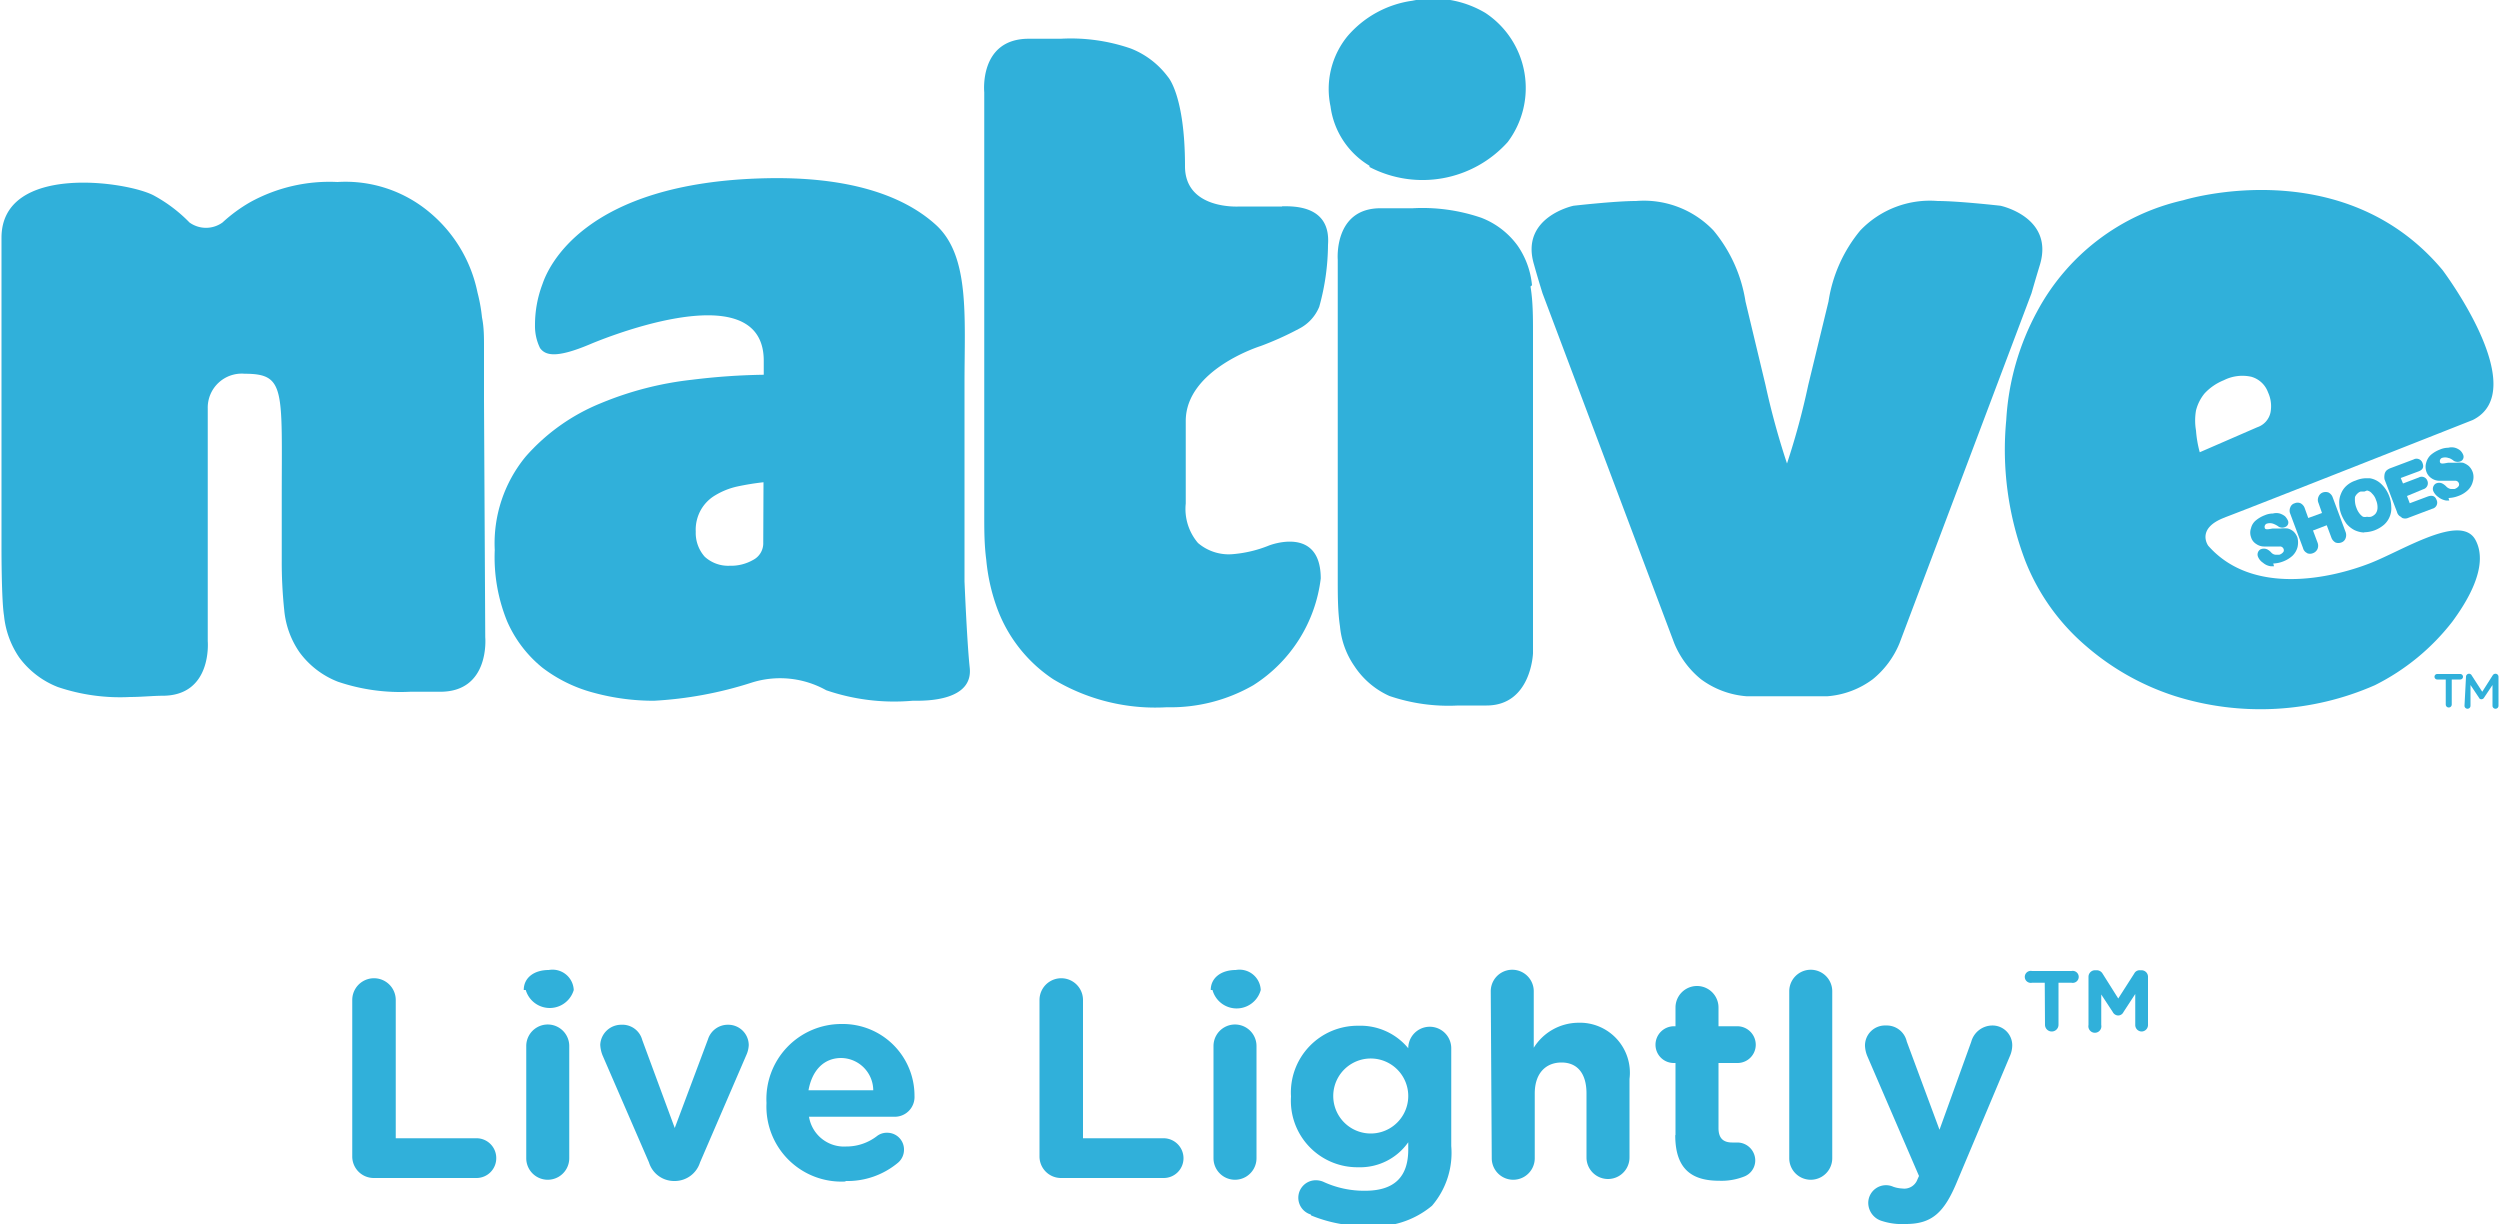
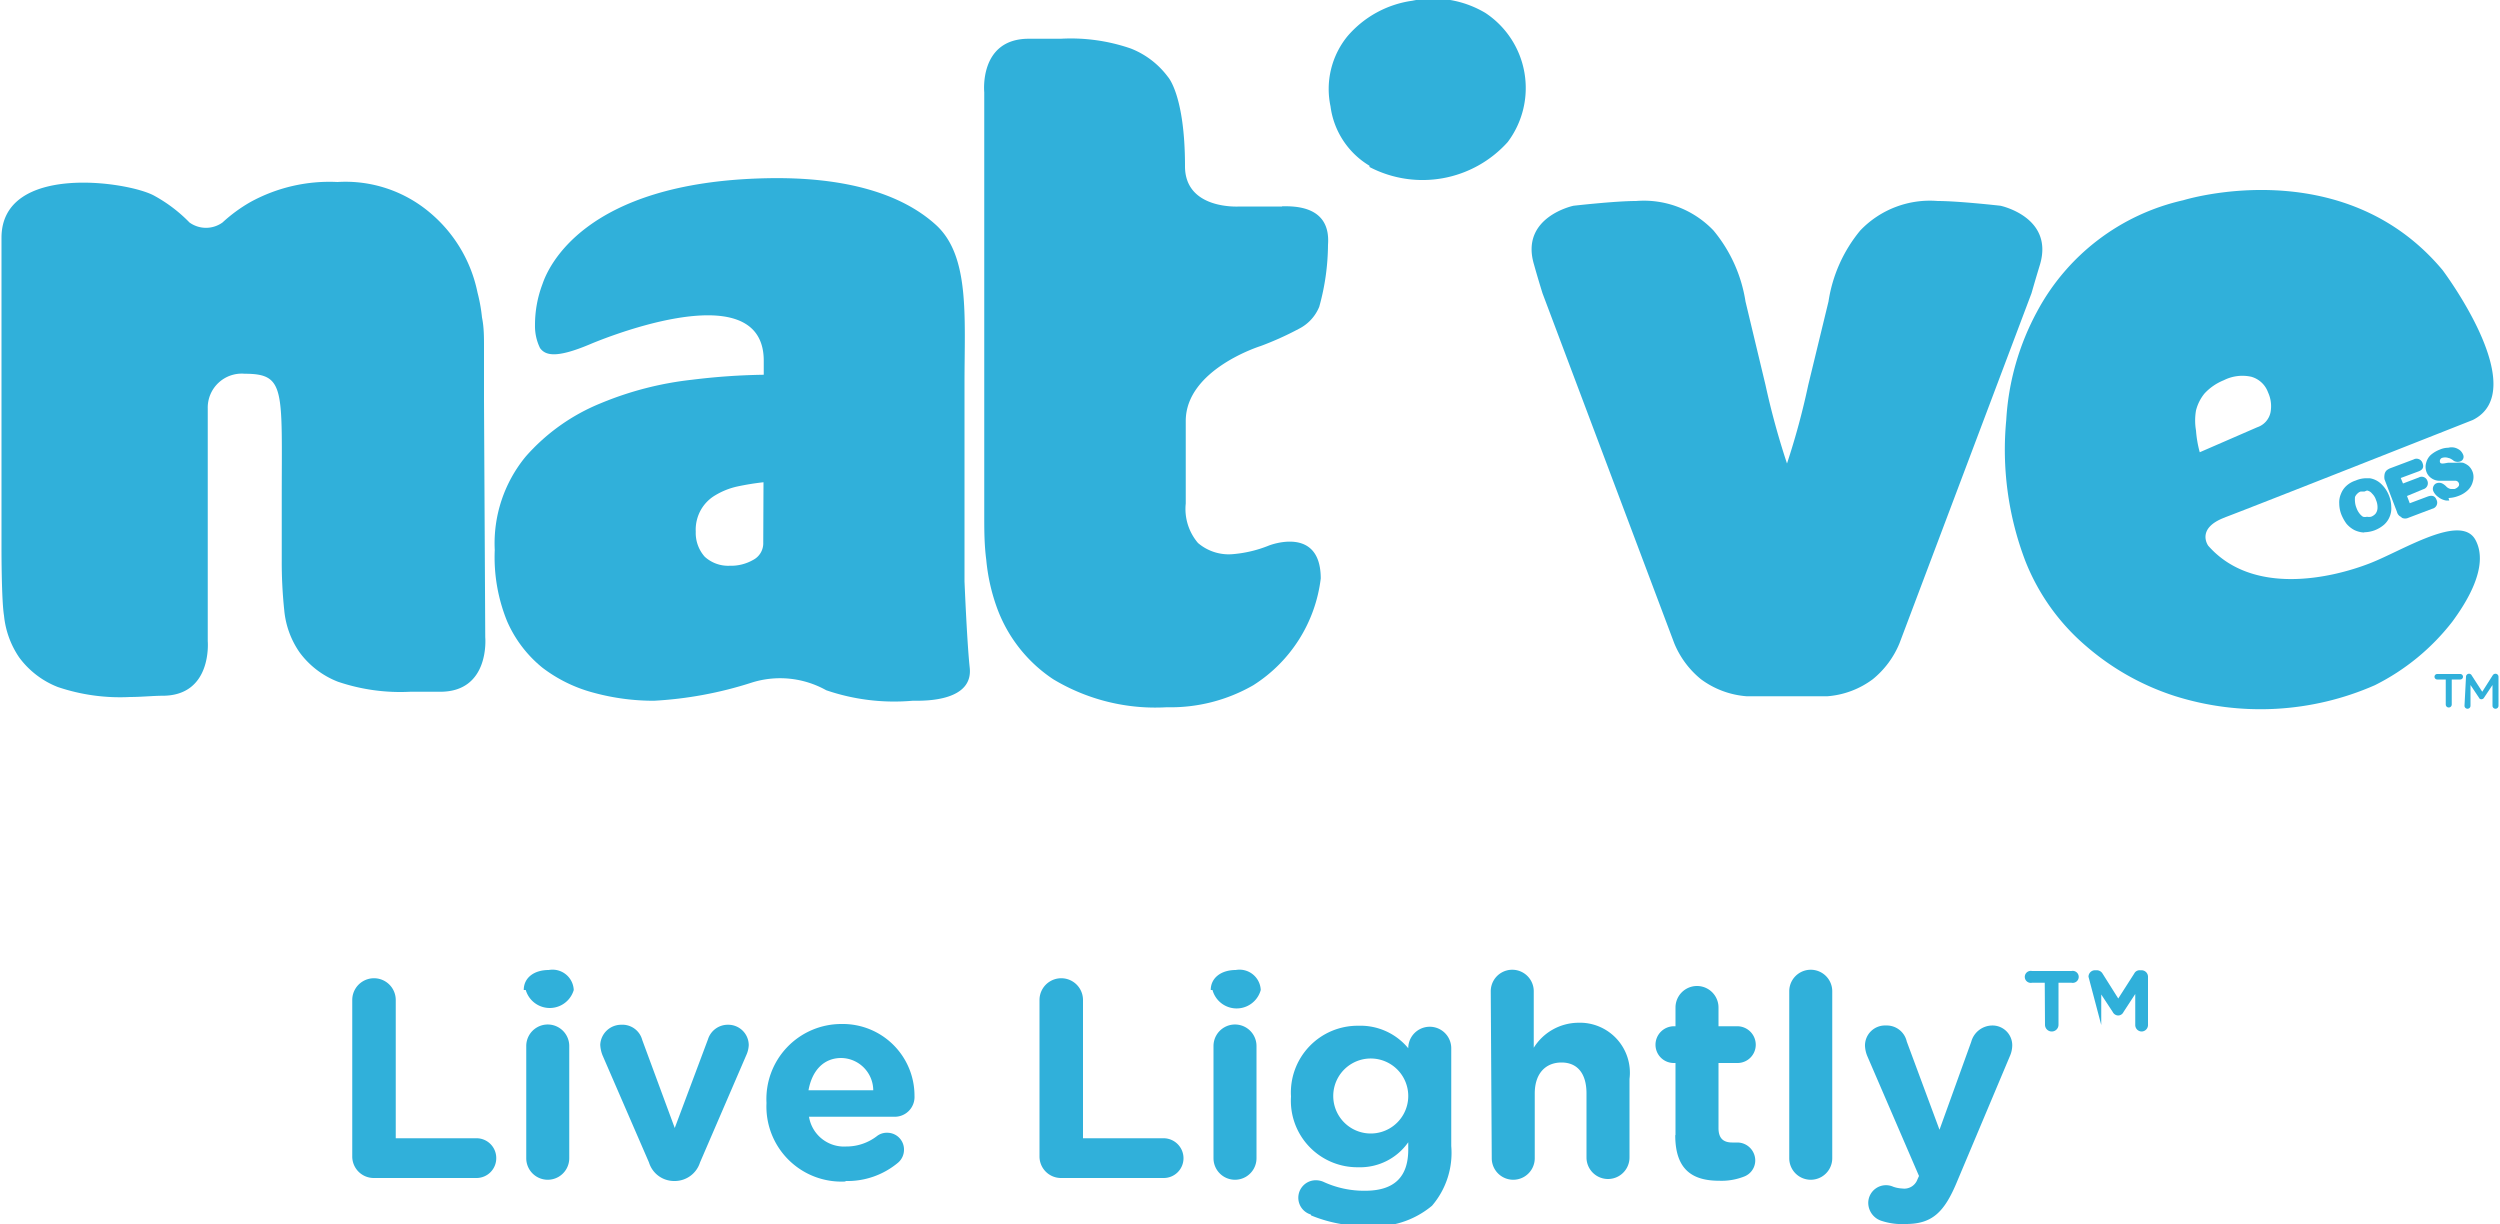
<svg xmlns="http://www.w3.org/2000/svg" id="圖層_1" data-name="圖層 1" width="100" height="48.96" viewBox="0 0 100 48.96">
  <defs>
    <style>.cls-1{fill:#30b0da;}</style>
  </defs>
  <path class="cls-1" d="M211.81,266.16a.87.87,0,0,1,1.74,0v5.53h3.23a.79.79,0,0,1,.79.8.79.79,0,0,1-.79.79h-4.1a.86.86,0,0,1-.87-.87Z" transform="translate(-197.72 -226.16)" />
  <path class="cls-1" d="M218.77,268a.86.86,0,0,1,1.72,0v4.49a.86.86,0,1,1-1.72,0Zm-.1-2.24c0-.49.41-.8,1-.8a.85.85,0,0,1,1,.8v0a1,1,0,0,1-1.92,0Z" transform="translate(-197.72 -226.16)" />
  <path class="cls-1" d="M224.77,273.4h-.09a1.05,1.05,0,0,1-1-.74l-1.86-4.29a1.3,1.3,0,0,1-.09-.42.84.84,0,0,1,.84-.8.82.82,0,0,1,.84.61l1.3,3.52,1.33-3.55a.83.83,0,0,1,.8-.58.82.82,0,0,1,.83.81,1.07,1.07,0,0,1-.1.41l-1.85,4.29a1.06,1.06,0,0,1-1,.74" transform="translate(-197.72 -226.16)" />
  <path class="cls-1" d="M232.65,269.77a1.3,1.3,0,0,0-1.28-1.29c-.71,0-1.17.51-1.31,1.29Zm-1.11,3.65a3,3,0,0,1-3.16-3.14v0a3,3,0,0,1,3-3.16A2.87,2.87,0,0,1,234.3,270a.79.79,0,0,1-.81.83h-3.41a1.42,1.42,0,0,0,1.49,1.19,2,2,0,0,0,1.22-.41.64.64,0,0,1,.42-.14.67.67,0,0,1,.67.68.68.68,0,0,1-.23.51,3.15,3.15,0,0,1-2.11.74" transform="translate(-197.72 -226.16)" />
  <path class="cls-1" d="M239.3,266.16a.87.87,0,0,1,1.74,0v5.53h3.22a.8.8,0,0,1,.8.8.79.79,0,0,1-.8.79h-4.09a.86.86,0,0,1-.87-.87Z" transform="translate(-197.72 -226.16)" />
  <path class="cls-1" d="M246.26,268a.86.86,0,0,1,1.72,0v4.49a.86.86,0,1,1-1.72,0Zm-.11-2.24c0-.49.42-.8,1-.8a.85.85,0,0,1,1,.8v0a1,1,0,0,1-1.93,0Z" transform="translate(-197.72 -226.16)" />
  <path class="cls-1" d="M254.05,270v0a1.48,1.48,0,0,0-3,0v0a1.48,1.48,0,0,0,3,0m-3.9,4.74a.7.7,0,0,1,.21-1.37.78.78,0,0,1,.29.06,3.87,3.87,0,0,0,1.67.36c1.18,0,1.73-.56,1.73-1.65v-.29a2.35,2.35,0,0,1-2,1,2.66,2.66,0,0,1-2.69-2.83v0a2.67,2.67,0,0,1,2.69-2.83,2.48,2.48,0,0,1,2,.9h0a.86.86,0,0,1,1.72,0v3.91a3.25,3.25,0,0,1-.77,2.39,3.56,3.56,0,0,1-2.61.81,5.66,5.66,0,0,1-2.22-.42" transform="translate(-197.72 -226.16)" />
  <path class="cls-1" d="M257.35,265.81a.86.86,0,0,1,1.72,0v2.26a2.12,2.12,0,0,1,1.77-1,2,2,0,0,1,2.06,2.25v3.14a.86.86,0,1,1-1.72,0V269.9c0-.82-.38-1.24-1-1.24s-1.07.42-1.07,1.24v2.59a.86.86,0,1,1-1.72,0Z" transform="translate(-197.72 -226.16)" />
  <path class="cls-1" d="M264.74,271.56v-2.88h-.06a.73.73,0,0,1-.74-.73.74.74,0,0,1,.74-.74h.06v-.75a.86.86,0,1,1,1.72,0v.75h.76a.74.74,0,0,1,.73.74.73.73,0,0,1-.73.73h-.76v2.6c0,.39.17.58.55.58h.21a.72.72,0,0,1,.71.72.69.69,0,0,1-.44.64,2.46,2.46,0,0,1-1,.17c-1.05,0-1.76-.42-1.76-1.82" transform="translate(-197.72 -226.16)" />
  <path class="cls-1" d="M269.29,265.81a.86.86,0,0,1,1.72,0v6.68a.86.86,0,1,1-1.72,0Z" transform="translate(-197.72 -226.16)" />
  <path class="cls-1" d="M273,275a.76.76,0,0,1-.55-.72.71.71,0,0,1,1-.65,1.27,1.27,0,0,0,.36.07.56.56,0,0,0,.61-.37l.06-.13-2.07-4.8a1.21,1.21,0,0,1-.09-.4.8.8,0,0,1,.84-.82.82.82,0,0,1,.83.64l1.31,3.53,1.27-3.52a.88.88,0,0,1,.83-.65.79.79,0,0,1,.81.79,1.09,1.09,0,0,1-.08.4L276,273.43c-.51,1.23-1,1.69-2.05,1.69A2.61,2.61,0,0,1,273,275" transform="translate(-197.72 -226.16)" />
-   <path class="cls-1" d="M281.26,265.23a.26.26,0,0,1,.26-.26h.07a.27.27,0,0,1,.23.13l.63,1,.64-1a.24.24,0,0,1,.23-.13h.06a.26.26,0,0,1,.26.26v1.93a.26.26,0,0,1-.26.26.26.26,0,0,1-.25-.26v-1.24l-.47.72a.24.24,0,0,1-.21.14.25.25,0,0,1-.22-.14l-.46-.7v1.22a.26.26,0,1,1-.51,0Zm-1.75.24H279a.24.24,0,1,1,0-.47h1.58a.24.24,0,1,1,0,.47h-.52v1.68a.27.27,0,1,1-.54,0Z" transform="translate(-197.72 -226.16)" />
+   <path class="cls-1" d="M281.26,265.23a.26.26,0,0,1,.26-.26h.07a.27.27,0,0,1,.23.13l.63,1,.64-1a.24.24,0,0,1,.23-.13h.06a.26.26,0,0,1,.26.26v1.93a.26.26,0,0,1-.26.26.26.26,0,0,1-.25-.26v-1.24l-.47.72a.24.24,0,0,1-.21.14.25.25,0,0,1-.22-.14l-.46-.7v1.22Zm-1.75.24H279a.24.24,0,1,1,0-.47h1.58a.24.24,0,1,1,0,.47h-.52v1.68a.27.27,0,1,1-.54,0Z" transform="translate(-197.72 -226.16)" />
  <path class="cls-1" d="M252.5,232.84a4.58,4.58,0,0,0,5.53-1,3.6,3.6,0,0,0-.89-5.16,4.08,4.08,0,0,0-2.93-.49,4.17,4.17,0,0,0-2.6,1.43,3.34,3.34,0,0,0-.67,2.79,3.26,3.26,0,0,0,1.56,2.38" transform="translate(-197.72 -226.16)" />
  <path class="cls-1" d="M236.3,249.42v-7.9c0-2.7.22-5.13-1.15-6.37s-3.62-1.93-6.79-1.86c-7.32.16-8.73,3.61-8.94,4.23a4.61,4.61,0,0,0-.3,1.65,2,2,0,0,0,.2.91c.22.31.67.41,2-.15,0,0,6.95-3,6.95.66v.56a26.14,26.14,0,0,0-2.87.2,13.26,13.26,0,0,0-3.65.94,8,8,0,0,0-3,2.13,5.46,5.46,0,0,0-1.24,3.74A6.79,6.79,0,0,0,218,251a4.9,4.9,0,0,0,1.42,1.87,5.82,5.82,0,0,0,2.05,1,9.1,9.1,0,0,0,2.41.32,15.46,15.46,0,0,0,3.89-.72,3.78,3.78,0,0,1,3,.3,8.39,8.39,0,0,0,3.45.42h.13c.43,0,2.29,0,2.16-1.31-.11-1-.21-3.47-.21-3.47m-8.05-1.55a.75.75,0,0,1-.41.7,1.78,1.78,0,0,1-.93.23,1.39,1.39,0,0,1-1-.36,1.43,1.43,0,0,1-.36-1,1.62,1.62,0,0,1,.22-.9,1.59,1.59,0,0,1,.58-.57,2.92,2.92,0,0,1,.86-.34,10.47,10.47,0,0,1,1.05-.17Z" transform="translate(-197.72 -226.16)" />
  <path class="cls-1" d="M249,234.42H247.3s-2.18.15-2.18-1.61c0-2.84-.68-3.57-.68-3.57a3.39,3.39,0,0,0-1.49-1.14,7.34,7.34,0,0,0-2.8-.39h-1.28c-2,0-1.78,2.14-1.78,2.14v16.94c0,.56,0,1.15.08,1.76a7.69,7.69,0,0,0,.4,1.84,5.81,5.81,0,0,0,2.28,2.94,7.92,7.92,0,0,0,4.54,1.12,6.63,6.63,0,0,0,3.46-.88,5.89,5.89,0,0,0,2.7-4.27c0-2.14-2.07-1.32-2.07-1.32a4.91,4.91,0,0,1-1.5.35,1.89,1.89,0,0,1-1.34-.45,2.1,2.1,0,0,1-.49-1.58l0-1.46V243c0-2.07,3-3,3-3a12.5,12.5,0,0,0,1.53-.69,1.71,1.71,0,0,0,.81-.88,9.39,9.39,0,0,0,.35-2.48c.12-1.58-1.37-1.54-1.83-1.54" transform="translate(-197.72 -226.16)" />
-   <path class="cls-1" d="M259,237.57a3.32,3.32,0,0,0-.58-1.59,3.23,3.23,0,0,0-1.45-1.11,7.26,7.26,0,0,0-2.74-.38h-1.13l-.16,0c-1.88,0-1.71,2.06-1.71,2.06l0,2.1,0,10.67c0,.67,0,1.3.09,1.9a3.32,3.32,0,0,0,.58,1.59A3.29,3.29,0,0,0,253.3,254a7.32,7.32,0,0,0,2.75.38h1.13c1.79,0,1.86-2.09,1.86-2.09v-2.1l0-10.67c0-.66,0-1.3-.1-1.9" transform="translate(-197.72 -226.16)" />
  <path class="cls-1" d="M279.32,236.74c.56-1.9-1.58-2.35-1.58-2.35s-1.67-.19-2.51-.19a3.85,3.85,0,0,0-3.1,1.18,5.82,5.82,0,0,0-1.27,2.84l-.81,3.34a29.72,29.72,0,0,1-.85,3.14,31,31,0,0,1-.86-3.14l-.8-3.34a5.84,5.84,0,0,0-1.28-2.84,3.85,3.85,0,0,0-3.1-1.18c-.84,0-2.5.19-2.5.19s-2.15.45-1.58,2.35c.1.36.21.73.34,1.15l5.27,14a3.63,3.63,0,0,0,1.07,1.44,3.51,3.51,0,0,0,1.82.68h3.24a3.48,3.48,0,0,0,1.81-.68,3.63,3.63,0,0,0,1.07-1.44l5.28-14c.12-.42.23-.79.34-1.15" transform="translate(-197.72 -226.16)" />
  <path class="cls-1" d="M217.08,242.19c0-.27,0-.6,0-1s0-.77,0-1.16,0-.78-.08-1.17a6.56,6.56,0,0,0-.18-1,5.63,5.63,0,0,0-1.91-3.2,5.23,5.23,0,0,0-3.69-1.22,6.57,6.57,0,0,0-3.48.8,6.13,6.13,0,0,0-1.12.82,1.13,1.13,0,0,1-1.32,0,5.94,5.94,0,0,0-1.39-1.06c-1-.58-6.13-1.34-6.13,1.67v12.52s0,2,.1,2.59a3.59,3.59,0,0,0,.61,1.68,3.5,3.5,0,0,0,1.54,1.18,7.76,7.76,0,0,0,2.89.4c.44,0,.94-.05,1.3-.05,2,0,1.81-2.18,1.81-2.18V242.5a1.36,1.36,0,0,1,1.48-1.39c1.64,0,1.48.62,1.48,5v2.46a18.4,18.4,0,0,0,.1,2,3.51,3.51,0,0,0,.61,1.68,3.45,3.45,0,0,0,1.54,1.18,7.76,7.76,0,0,0,2.89.4h1.2c2,0,1.8-2.18,1.8-2.18Z" transform="translate(-197.72 -226.16)" />
  <path class="cls-1" d="M286.73,246.85c1.17-.44,9.9-3.89,9.9-3.89,2.41-1.2-1.21-6-1.21-6-4-4.78-10.37-2.79-10.37-2.79a8.83,8.83,0,0,0-5.84,4.44,10.34,10.34,0,0,0-1.24,4.35,12.5,12.5,0,0,0,.76,5.63,8.63,8.63,0,0,0,2.43,3.41,10.18,10.18,0,0,0,3.55,2,11.37,11.37,0,0,0,8-.43,9,9,0,0,0,3.1-2.54c.5-.68,1.51-2.19.93-3.27s-2.89.41-4.22.93c-1.54.6-4.69,1.32-6.47-.7,0,0-.51-.69.66-1.13m-1-2.61a4.53,4.53,0,0,1-.15-.87,2.36,2.36,0,0,1,0-.8,1.74,1.74,0,0,1,.34-.68,2.13,2.13,0,0,1,.77-.53,1.65,1.65,0,0,1,1.1-.14,1,1,0,0,1,.67.62,1.33,1.33,0,0,1,.1.81.8.8,0,0,1-.53.59Z" transform="translate(-197.72 -226.16)" />
-   <path class="cls-1" d="M288.68,248.81h-.13a.58.58,0,0,1-.31-.14.52.52,0,0,1-.2-.24.24.24,0,0,1,.09-.29.32.32,0,0,1,.29,0,.6.6,0,0,1,.14.11.27.27,0,0,0,.18.1l.15,0a.32.32,0,0,0,.17-.12.14.14,0,0,0,0-.12.15.15,0,0,0-.15-.09l-.25,0-.28,0h-.1a.55.55,0,0,1-.31-.1.47.47,0,0,1-.21-.28.52.52,0,0,1,0-.35.57.57,0,0,1,.19-.31,1.26,1.26,0,0,1,.36-.21.85.85,0,0,1,.33-.07.53.53,0,0,1,.27,0,.7.7,0,0,1,.21.11.63.63,0,0,1,.12.18.19.19,0,0,1-.09.24.29.29,0,0,1-.28,0,.86.86,0,0,0-.22-.12.4.4,0,0,0-.27,0,.14.14,0,0,0-.06.19c.05.07.25,0,.33,0l.3,0a1.27,1.27,0,0,1,.28,0,.57.57,0,0,1,.23.12.63.63,0,0,1,.16.25.82.82,0,0,1,0,.38.75.75,0,0,1-.2.34,1.17,1.17,0,0,1-.38.23,1.18,1.18,0,0,1-.39.08" transform="translate(-197.72 -226.16)" />
  <path class="cls-1" d="M295.69,246.18h-.13a.67.67,0,0,1-.31-.14.58.58,0,0,1-.2-.24.25.25,0,0,1,.09-.29.29.29,0,0,1,.29,0,.6.6,0,0,1,.14.11.35.35,0,0,0,.18.1l.15,0a.32.32,0,0,0,.17-.12.14.14,0,0,0,0-.12.15.15,0,0,0-.15-.09l-.25,0-.28,0h-.1a.55.55,0,0,1-.31-.1.51.51,0,0,1-.21-.28.59.59,0,0,1,0-.35.64.64,0,0,1,.19-.31,1.26,1.26,0,0,1,.36-.21.85.85,0,0,1,.33-.07.53.53,0,0,1,.27,0,.6.6,0,0,1,.21.11.47.47,0,0,1,.12.18.2.2,0,0,1-.08.24.32.32,0,0,1-.29,0s-.13-.11-.22-.12a.4.4,0,0,0-.27,0,.14.14,0,0,0-.06.19c.05.07.25,0,.33,0l.3,0a1.27,1.27,0,0,1,.28,0,.76.76,0,0,1,.23.13.63.63,0,0,1,.16.25.62.62,0,0,1,0,.38.71.71,0,0,1-.2.34,1.07,1.07,0,0,1-.38.23,1.18,1.18,0,0,1-.39.08" transform="translate(-197.72 -226.16)" />
-   <path class="cls-1" d="M290,248.28a.3.3,0,0,1-.16-.2l-.51-1.37a.32.32,0,0,1,0-.25.26.26,0,0,1,.18-.17.29.29,0,0,1,.23,0,.35.35,0,0,1,.17.2l.14.39.55-.2-.14-.4a.31.31,0,0,1,0-.25.29.29,0,0,1,.17-.17.34.34,0,0,1,.23,0,.35.35,0,0,1,.17.2l.51,1.37a.36.36,0,0,1,0,.27.27.27,0,0,1-.17.16.33.33,0,0,1-.23,0,.37.37,0,0,1-.17-.21l-.18-.48-.55.21.18.48a.34.34,0,0,1,0,.26.32.32,0,0,1-.19.17.3.3,0,0,1-.22,0" transform="translate(-197.72 -226.16)" />
  <path class="cls-1" d="M292.27,247.46h0a1,1,0,0,1-.38-.1,1.07,1.07,0,0,1-.31-.25,1.71,1.71,0,0,1-.21-.38,1.25,1.25,0,0,1-.08-.42.87.87,0,0,1,.07-.4.84.84,0,0,1,.22-.32,1,1,0,0,1,.37-.21,1.06,1.06,0,0,1,.42-.09h.14a.85.85,0,0,1,.47.24,1.29,1.29,0,0,1,.31.48,1.25,1.25,0,0,1,.08.42.84.84,0,0,1-.06.39.86.86,0,0,1-.23.33,1.29,1.29,0,0,1-.37.22,1.24,1.24,0,0,1-.41.08m0-1.63-.15,0a.34.34,0,0,0-.14.09.38.38,0,0,0-.09.13,1.11,1.11,0,0,0,0,.19.82.82,0,0,0,.06.25.78.78,0,0,0,.12.22.55.55,0,0,0,.14.13.33.33,0,0,0,.16,0,.41.41,0,0,0,.16,0,.44.44,0,0,0,.18-.12.39.39,0,0,0,.08-.22.72.72,0,0,0-.06-.33.61.61,0,0,0-.16-.26.33.33,0,0,0-.2-.12Z" transform="translate(-197.72 -226.16)" />
  <path class="cls-1" d="M293.77,246.84a.29.29,0,0,1-.17-.2l-.5-1.31a.57.57,0,0,1,0-.18.3.3,0,0,1,.08-.17.54.54,0,0,1,.15-.09l.93-.35a.25.25,0,0,1,.36.14c.07.18,0,.28-.17.34l-.7.26.09.22.63-.24a.24.24,0,0,1,.34.12.25.25,0,0,1-.16.35L294,246l.11.29.72-.27c.2-.07.3,0,.35.13a.25.25,0,0,1-.17.36l-.95.36a.31.31,0,0,1-.27,0" transform="translate(-197.72 -226.16)" />
  <path class="cls-1" d="M295.55,253.34h-.34a.11.11,0,0,1,0-.22h.92a.11.11,0,1,1,0,.22h-.34v1a.12.12,0,0,1-.24,0Z" transform="translate(-197.72 -226.16)" />
  <path class="cls-1" d="M296.36,253.23a.12.12,0,0,1,.12-.12h0a.12.12,0,0,1,.11.07l.42.65.42-.66a.13.13,0,0,1,.11-.06h0a.12.12,0,0,1,.12.12v1.16a.12.12,0,0,1-.24,0v-.83l-.34.51a.12.12,0,0,1-.1.06.1.1,0,0,1-.1-.06l-.34-.51v.83a.12.12,0,0,1-.24,0Z" transform="translate(-197.72 -226.16)" />
</svg>